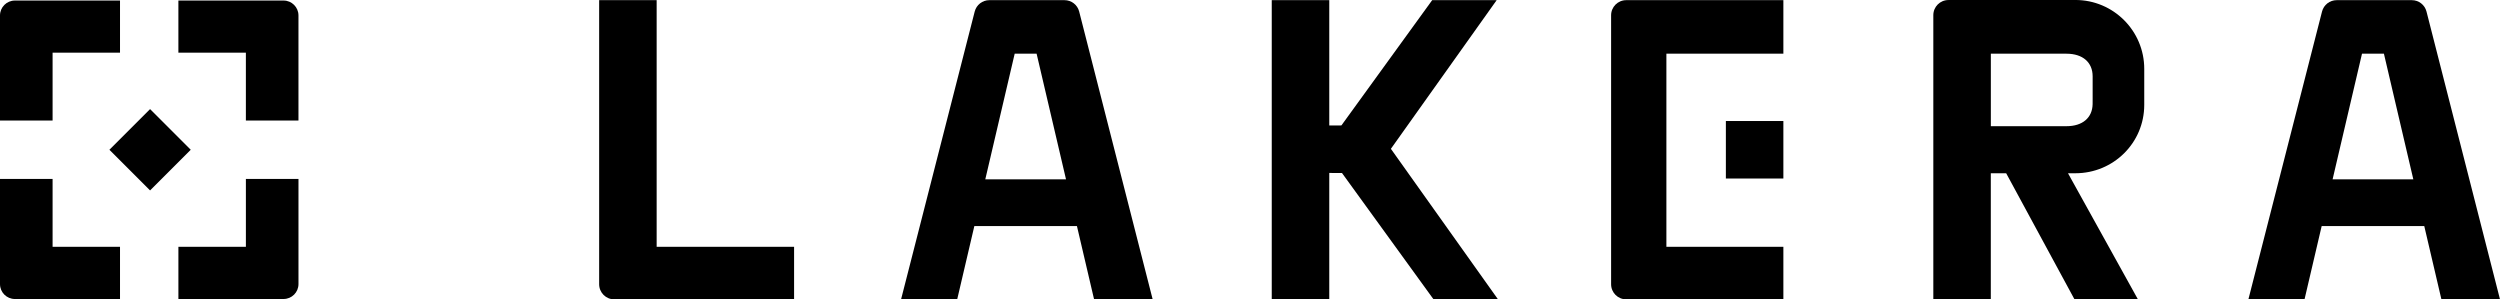
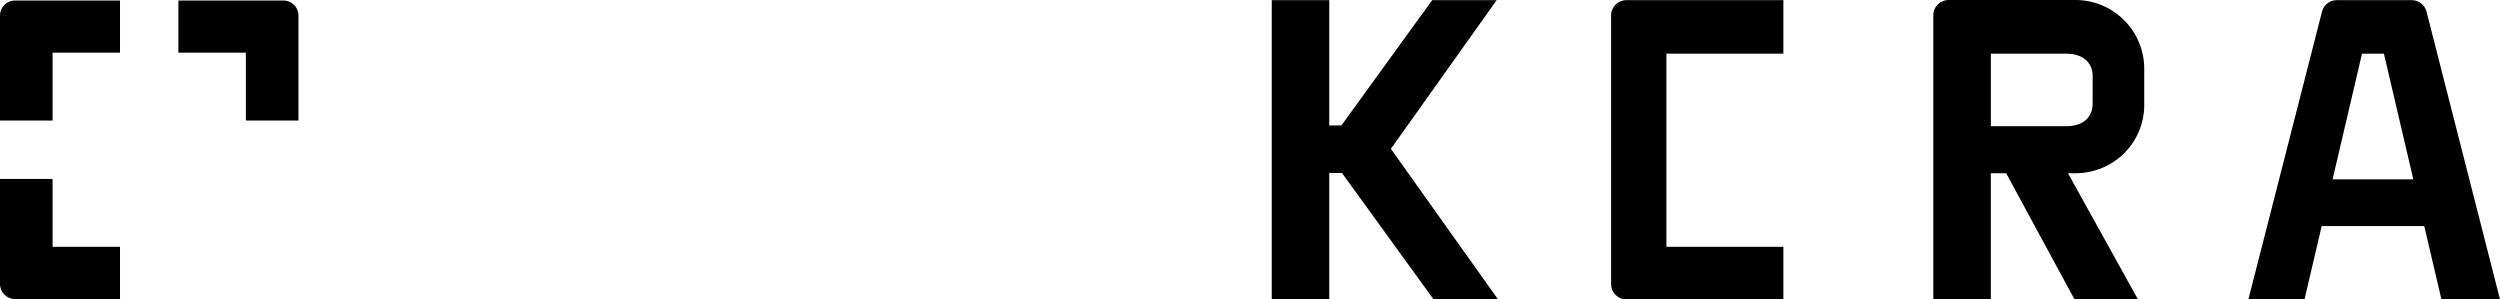
<svg xmlns="http://www.w3.org/2000/svg" id="Layer_1" data-name="Layer 1" viewBox="0 0 1920 229.91">
-   <path d="m504.31.12h-44.16v218.17c0,6.42,5.2,11.62,11.62,11.62h138.09v-40.39h-105.55V.12Z" />
  <path d="m217.76.41h-80.76v40.06h51.83v52.11h40.39V11.87c0-6.33-5.13-11.46-11.46-11.46Z" />
-   <path d="m188.84,189.52h-51.83v40.11h80.76c6.33,0,11.46-5.13,11.46-11.46v-80.76h-40.39v52.1Z" />
  <path d="m40.39,137.42H0v80.76c0,6.33,5.13,11.46,11.46,11.46h80.71v-40.11h-51.78v-52.1Z" />
-   <rect x="93.17" y="92.94" width="44.16" height="44.16" transform="translate(-47.57 115.18) rotate(-45)" />
  <path d="m40.39,40.47h51.78V.41H11.46C5.13.41,0,5.54,0,11.87v80.71h40.39v-52.11Z" />
  <path d="m1237.33,11.74v206.55c0,6.42,5.2,11.62,11.62,11.62h120.68v-40.39h-89.84V41.24h89.84V.12h-120.68c-6.42,0-11.62,5.2-11.62,11.62Z" />
-   <rect x="1325.47" y="92.94" width="44.16" height="44.16" />
  <polygon points="1149.44 .12 1099.92 .12 1030.2 96.33 1020.88 96.38 1020.88 .12 976.7 .12 976.7 229.91 1020.88 229.91 1020.88 132.83 1030.64 132.87 1100.94 229.86 1150.44 229.86 1068.2 114.29 1149.44 .12" />
  <path d="m1593.9,0v.02h-97.49c-6.42,0-11.62,5.2-11.62,11.62v218.17h44.15v-96.75h11.8l52.41,96.72h48.71l-53.64-96.72h5.67c29.21,0,52.89-23.31,52.89-52.52v-27.66c0-29.21-23.68-52.89-52.89-52.89Zm13.25,75.41l-.02,4.65c-.23,10.34-7.69,16.85-20.06,16.85h-58.1v-55.67h58.1c12.55,0,20.08,6.72,20.08,17.36v16.81Z" />
-   <path d="m817.55.12h-57.72c-5.31,0-9.94,3.6-11.26,8.74l-56.56,221.05h43.11l13.18-56.31h78.78l13.18,56.31h44.99l-56.45-221.05c-1.31-5.15-5.95-8.74-11.26-8.74Zm-60.85,137.6l22.58-96.48h16.83l22.58,96.48h-61.99Z" />
  <path d="m1863.55,8.86c-1.31-5.15-5.95-8.74-11.26-8.74h-57.71c-5.31,0-9.94,3.6-11.26,8.74l-56.56,221.05h43.11l13.18-56.31h78.78l13.18,56.31h44.99l-56.45-221.05Zm-72.11,128.86l22.58-96.48h16.83l22.58,96.48h-61.99Z" />
</svg>